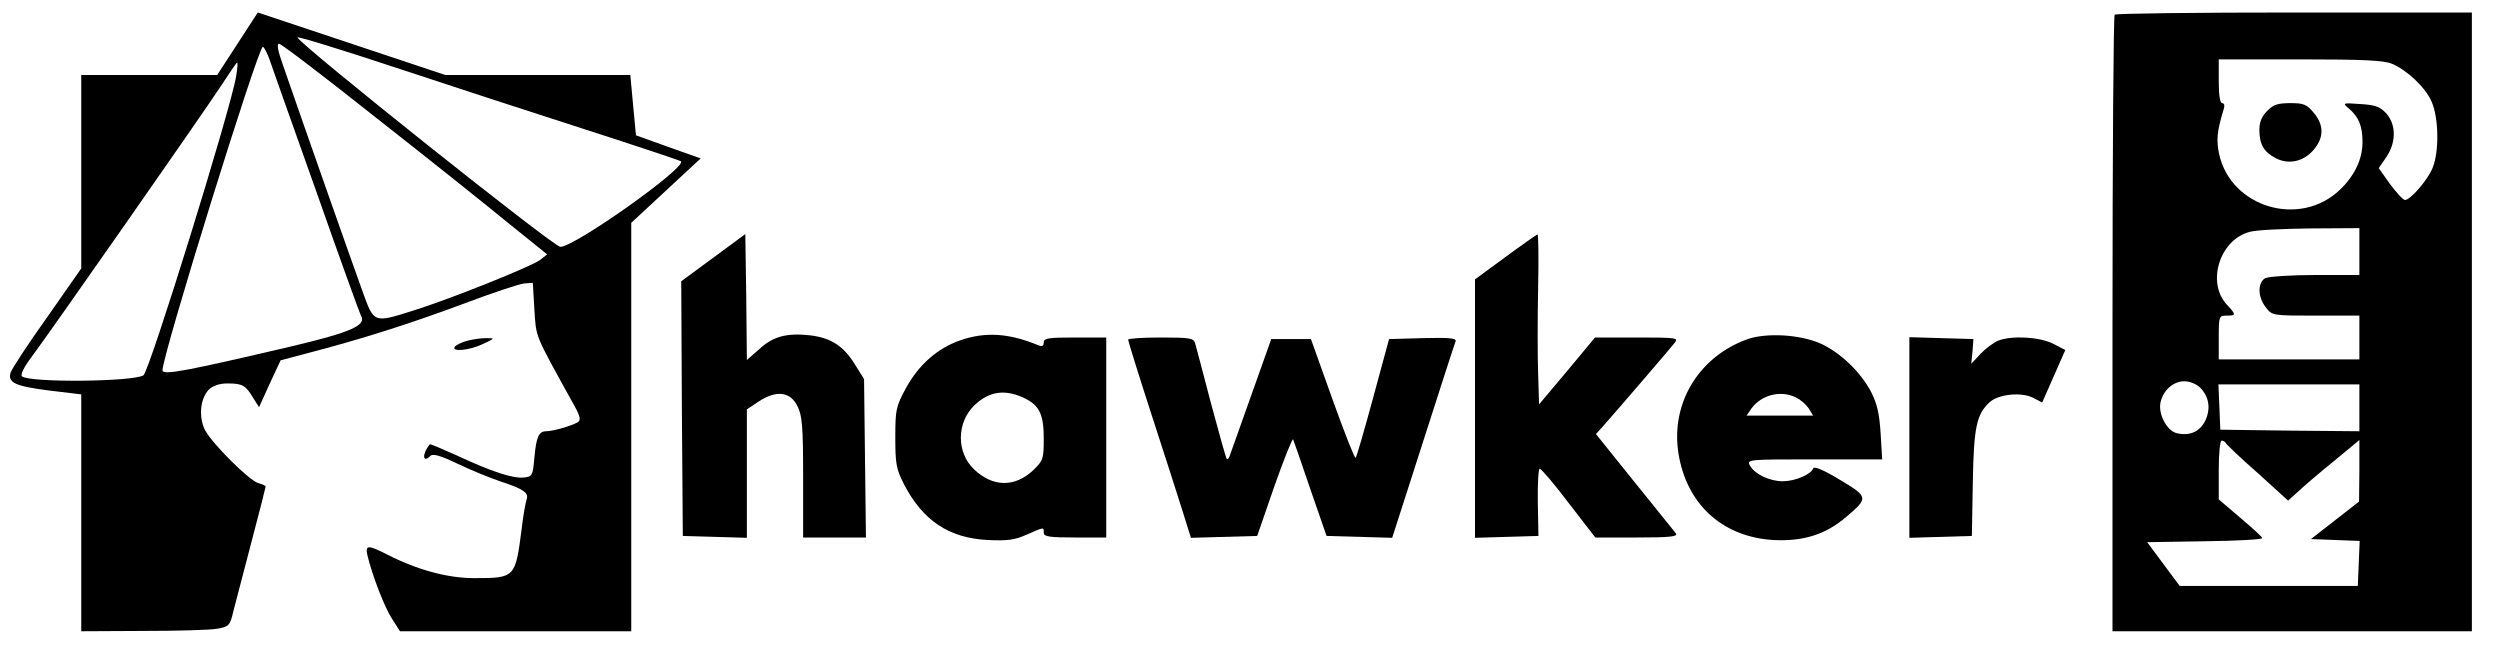
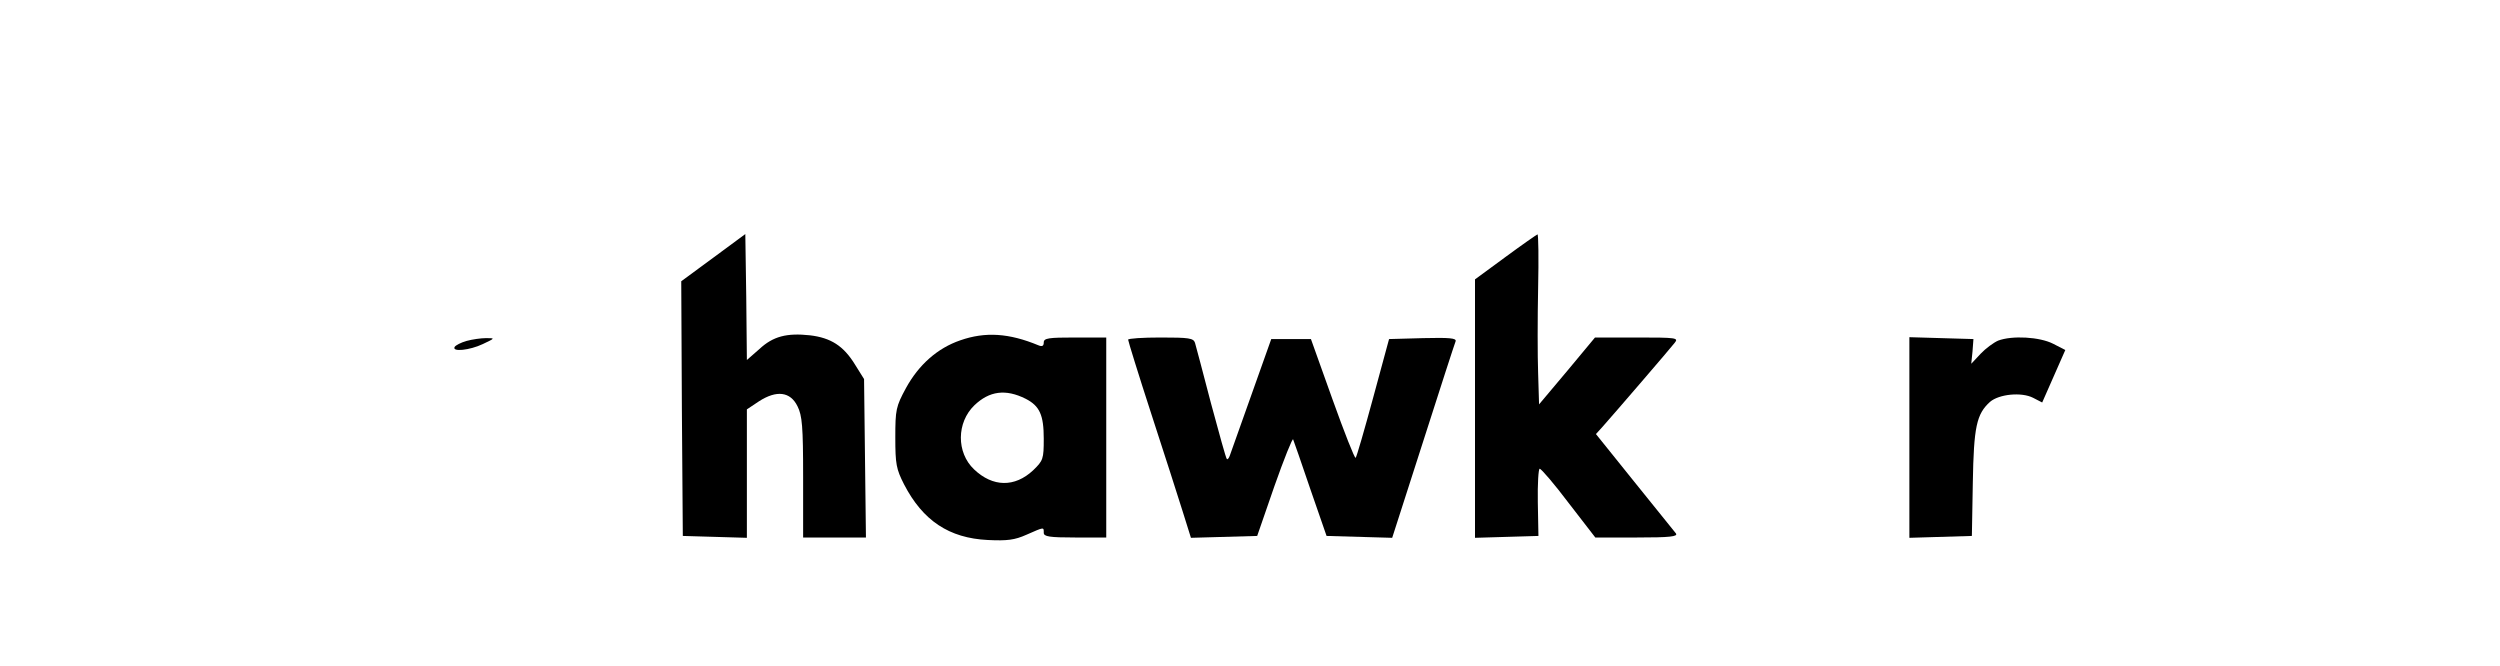
<svg xmlns="http://www.w3.org/2000/svg" width="800pt" height="213pt" viewBox="0 0 800 213" preserveAspectRatio="xMidYMid meet">
  <g transform="translate(0,213) scale(0.1,-0.1)" fill="#000000" stroke="none">
-     <path d="M760 1990 l-65 -100 -217 0 -218 0 0 -309 0 -310 -109 -156 c-61 -85 -113 -165 -117 -177 -10 -33 15 -44 126 -58 l100 -12 0 -379 0 -379 198 1 c108 0 215 3 237 7 38 7 41 10 52 57 7 28 33 127 58 222 25 94 45 174 45 176 0 3 -10 7 -23 11 -27 6 -145 123 -170 168 -22 41 -17 102 11 131 14 13 34 20 60 20 48 0 58 -6 82 -46 l19 -30 34 75 35 75 83 22 c177 46 330 95 497 157 95 36 185 66 200 67 l27 2 5 -85 c6 -91 -1 -75 120 -294 27 -47 30 -60 19 -67 -18 -11 -79 -29 -101 -29 -24 0 -32 -18 -38 -85 -5 -57 -7 -60 -33 -63 -34 -4 -103 18 -214 70 -47 21 -86 38 -88 36 -25 -31 -23 -62 2 -37 8 8 31 2 85 -24 40 -19 102 -45 138 -57 76 -25 93 -37 85 -59 -3 -8 -11 -51 -16 -96 -20 -154 -21 -155 -152 -155 -84 0 -181 26 -277 75 -63 32 -72 32 -64 -3 15 -63 55 -167 79 -203 l25 -39 370 0 370 0 0 654 0 653 111 103 111 103 -104 37 -103 37 -9 96 -9 97 -296 0 -296 0 -300 100 c-165 55 -300 100 -300 100 0 0 -29 -45 -65 -100z m1115 -275 c165 -53 302 -99 304 -101 20 -19 -340 -274 -386 -274 -21 0 -833 647 -841 670 -2 5 138 -38 310 -95 172 -57 448 -147 613 -200z m-670 37 c166 -130 356 -282 423 -337 l123 -99 -23 -18 c-28 -21 -290 -126 -406 -162 -127 -40 -125 -41 -162 62 -27 74 -180 508 -255 725 -16 45 -20 67 -12 67 7 0 147 -107 312 -238z m-342 186 c8 -24 76 -215 151 -426 74 -211 138 -387 141 -392 19 -31 -31 -53 -225 -99 -333 -78 -410 -93 -410 -76 0 50 306 1035 321 1035 4 0 14 -19 22 -42z m-107 -50 c-16 -103 -278 -947 -297 -959 -34 -21 -368 -24 -389 -3 -5 5 7 30 29 59 55 73 547 777 606 867 28 43 52 78 54 78 2 0 1 -19 -3 -42z" />
-     <path d="M6767 2083 c-4 -3 -7 -449 -7 -990 l0 -983 575 0 575 0 0 990 0 990 -568 0 c-313 0 -572 -3 -575 -7z m887 -157 c48 -20 107 -75 127 -121 23 -51 25 -161 3 -213 -16 -39 -71 -102 -88 -102 -6 0 -27 23 -48 51 l-36 51 24 35 c32 47 32 103 1 139 -20 22 -34 28 -83 31 -58 4 -59 4 -38 -14 32 -27 44 -56 44 -108 0 -54 -25 -107 -72 -152 -128 -123 -350 -57 -387 115 -9 44 -7 70 14 140 5 13 3 22 -4 22 -7 0 -11 25 -11 70 l0 70 260 0 c199 0 268 -3 294 -14z m-104 -601 l0 -75 -141 0 c-77 0 -149 -5 -160 -10 -25 -14 -25 -60 2 -94 20 -26 21 -26 160 -26 l139 0 0 -70 0 -70 -225 0 -225 0 0 70 c0 68 1 70 25 70 31 0 31 3 1 35 -66 71 -23 208 73 233 20 6 107 10 194 11 l157 1 0 -75z m-510 -435 c29 -29 35 -67 17 -106 -18 -36 -50 -50 -92 -40 -32 8 -60 63 -51 100 9 38 41 66 76 66 17 0 39 -9 50 -20z m510 -65 l0 -75 -222 2 -223 3 -3 73 -3 72 226 0 225 0 0 -75z m-428 -112 c2 -5 47 -48 102 -96 l98 -89 32 29 c17 16 68 60 114 97 l82 68 0 -99 -1 -98 -77 -60 -77 -60 78 -3 78 -3 -3 -72 -3 -72 -285 0 -285 0 -52 70 -52 70 185 3 c101 1 184 6 183 10 0 4 -32 33 -70 65 l-69 59 0 94 c0 52 4 94 9 94 5 0 11 -3 13 -7z" />
-     <path d="M7255 1775 c-17 -17 -25 -35 -25 -60 0 -47 14 -71 52 -91 42 -22 90 -11 122 27 33 39 33 79 0 118 -22 27 -32 31 -75 31 -40 0 -55 -5 -74 -25z" />
    <path d="M2282 1305 l-102 -75 2 -408 3 -407 103 -3 102 -3 0 206 0 205 39 26 c56 36 100 31 123 -16 15 -30 18 -64 18 -227 l0 -193 101 0 100 0 -3 253 -3 254 -30 48 c-36 58 -76 84 -143 92 -74 8 -118 -3 -162 -44 l-40 -35 -2 201 -3 202 -103 -76z" />
    <path d="M4818 1308 l-98 -72 0 -413 0 -414 101 3 102 3 -2 108 c-1 59 2 107 6 107 5 0 47 -49 93 -110 l85 -110 134 0 c105 0 131 3 124 13 -5 6 -65 81 -133 165 l-123 153 20 22 c40 45 219 253 232 270 13 16 6 17 -121 17 l-134 0 -89 -107 -90 -107 -3 100 c-2 54 -2 177 0 272 2 94 1 172 -2 172 -3 -1 -49 -33 -102 -72z" />
    <path d="M3073 1041 c-73 -25 -133 -78 -174 -153 -32 -59 -34 -69 -34 -158 0 -85 3 -101 28 -150 60 -116 144 -172 268 -178 62 -3 86 0 124 17 57 25 55 25 55 6 0 -12 18 -15 100 -15 l100 0 0 320 0 320 -100 0 c-85 0 -100 -2 -100 -16 0 -11 -5 -14 -17 -9 -94 39 -170 44 -250 16z m209 -187 c45 -23 58 -52 58 -128 0 -65 -2 -70 -34 -101 -59 -55 -129 -54 -189 3 -57 54 -56 150 1 205 48 46 100 53 164 21z" />
-     <path d="M5590 1044 c-161 -59 -250 -216 -216 -381 31 -155 145 -252 301 -261 96 -5 168 18 233 74 72 61 71 64 -21 119 -51 31 -82 44 -85 36 -6 -19 -58 -41 -97 -41 -43 0 -90 23 -105 50 -11 20 -7 20 206 20 l217 0 -5 83 c-4 63 -11 94 -30 132 -34 65 -100 128 -163 156 -66 29 -174 35 -235 13z m159 -187 c13 -6 31 -22 39 -34 l14 -23 -106 0 -107 0 15 22 c32 45 96 61 145 35z" />
    <path d="M1493 1039 c-18 -5 -35 -14 -38 -19 -10 -17 48 -11 90 9 40 19 40 19 10 19 -16 0 -44 -4 -62 -9z" />
    <path d="M3610 1043 c0 -4 33 -111 74 -237 41 -127 87 -268 101 -314 l26 -83 106 3 106 3 55 159 c31 88 58 155 60 150 2 -5 27 -76 55 -159 l52 -150 105 -3 105 -3 99 308 c54 169 101 314 104 321 3 10 -19 12 -104 10 l-109 -3 -51 -188 c-28 -103 -53 -190 -56 -192 -3 -3 -36 81 -74 187 l-69 193 -63 0 -64 0 -64 -180 c-35 -99 -66 -186 -69 -194 -3 -8 -7 -12 -9 -10 -3 2 -25 83 -51 179 -25 96 -48 183 -51 193 -5 15 -19 17 -110 17 -57 0 -104 -3 -104 -7z" />
    <path d="M6110 730 l0 -321 100 3 100 3 3 170 c3 180 12 220 55 259 29 25 101 32 138 13 l29 -15 37 84 37 84 -39 20 c-43 22 -131 27 -176 10 -14 -6 -40 -25 -56 -42 l-30 -32 4 39 3 40 -103 3 -102 3 0 -321z" />
  </g>
</svg>